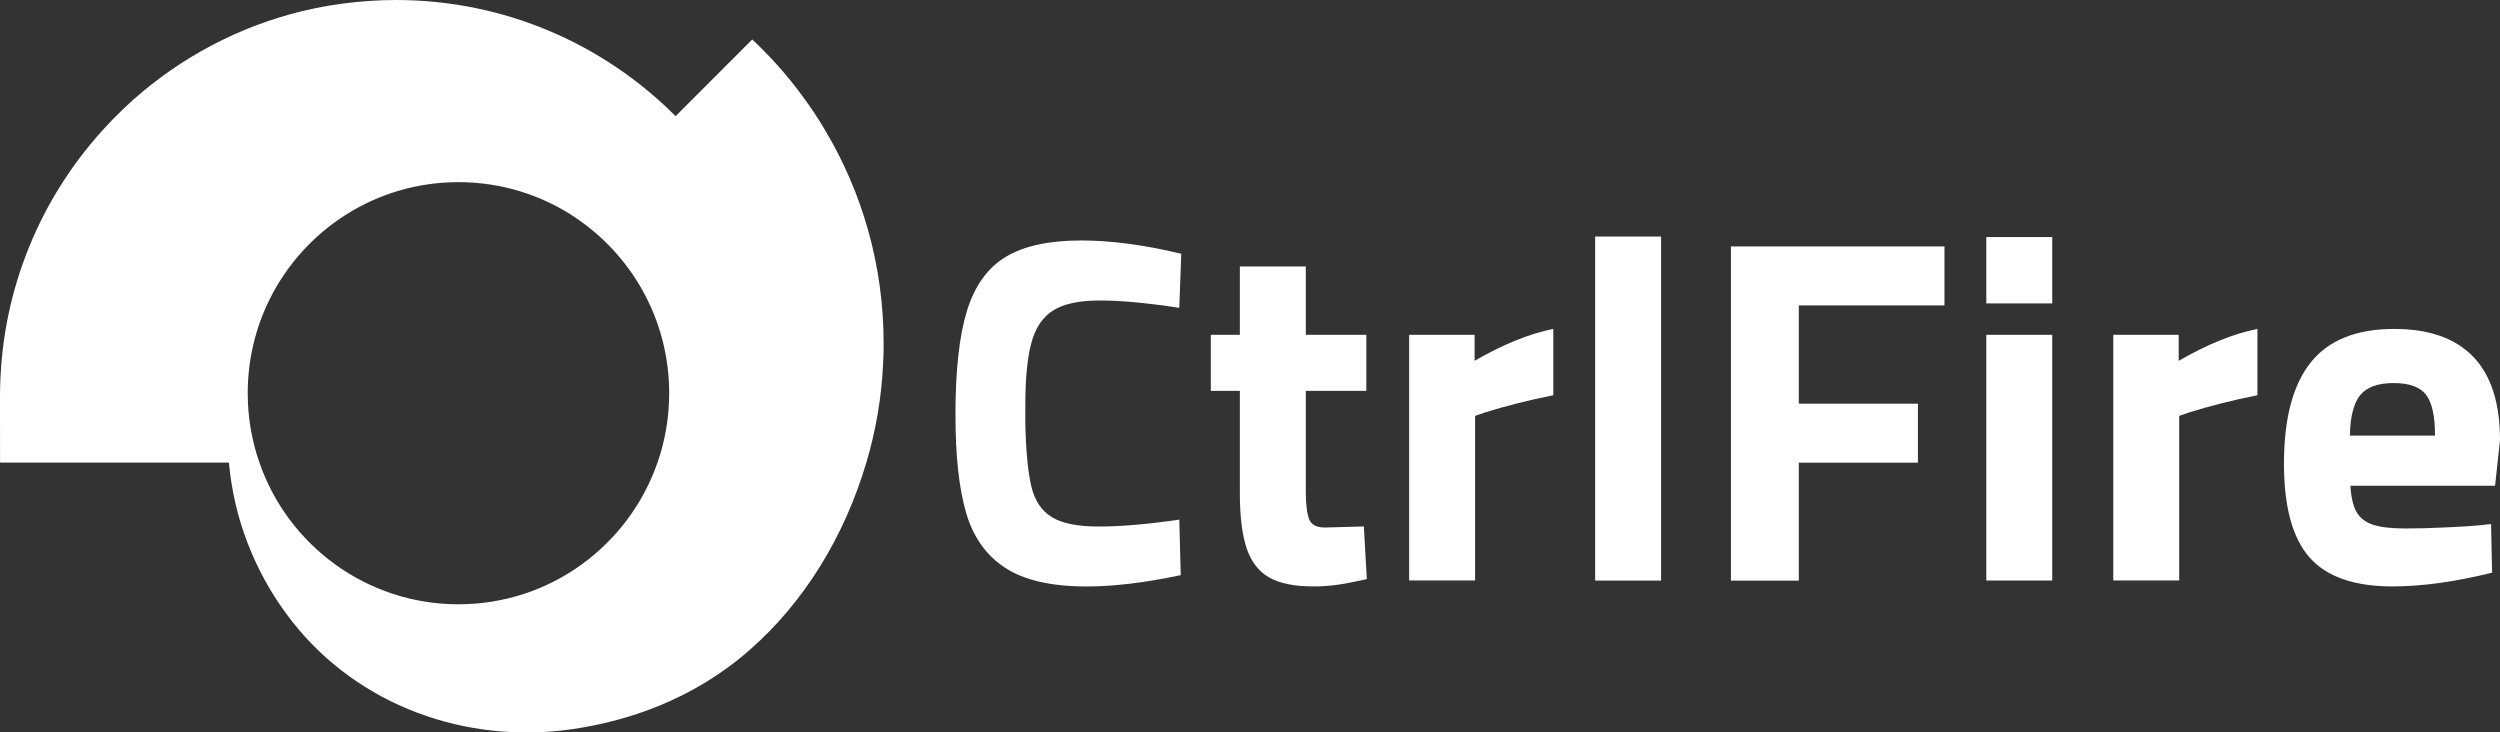
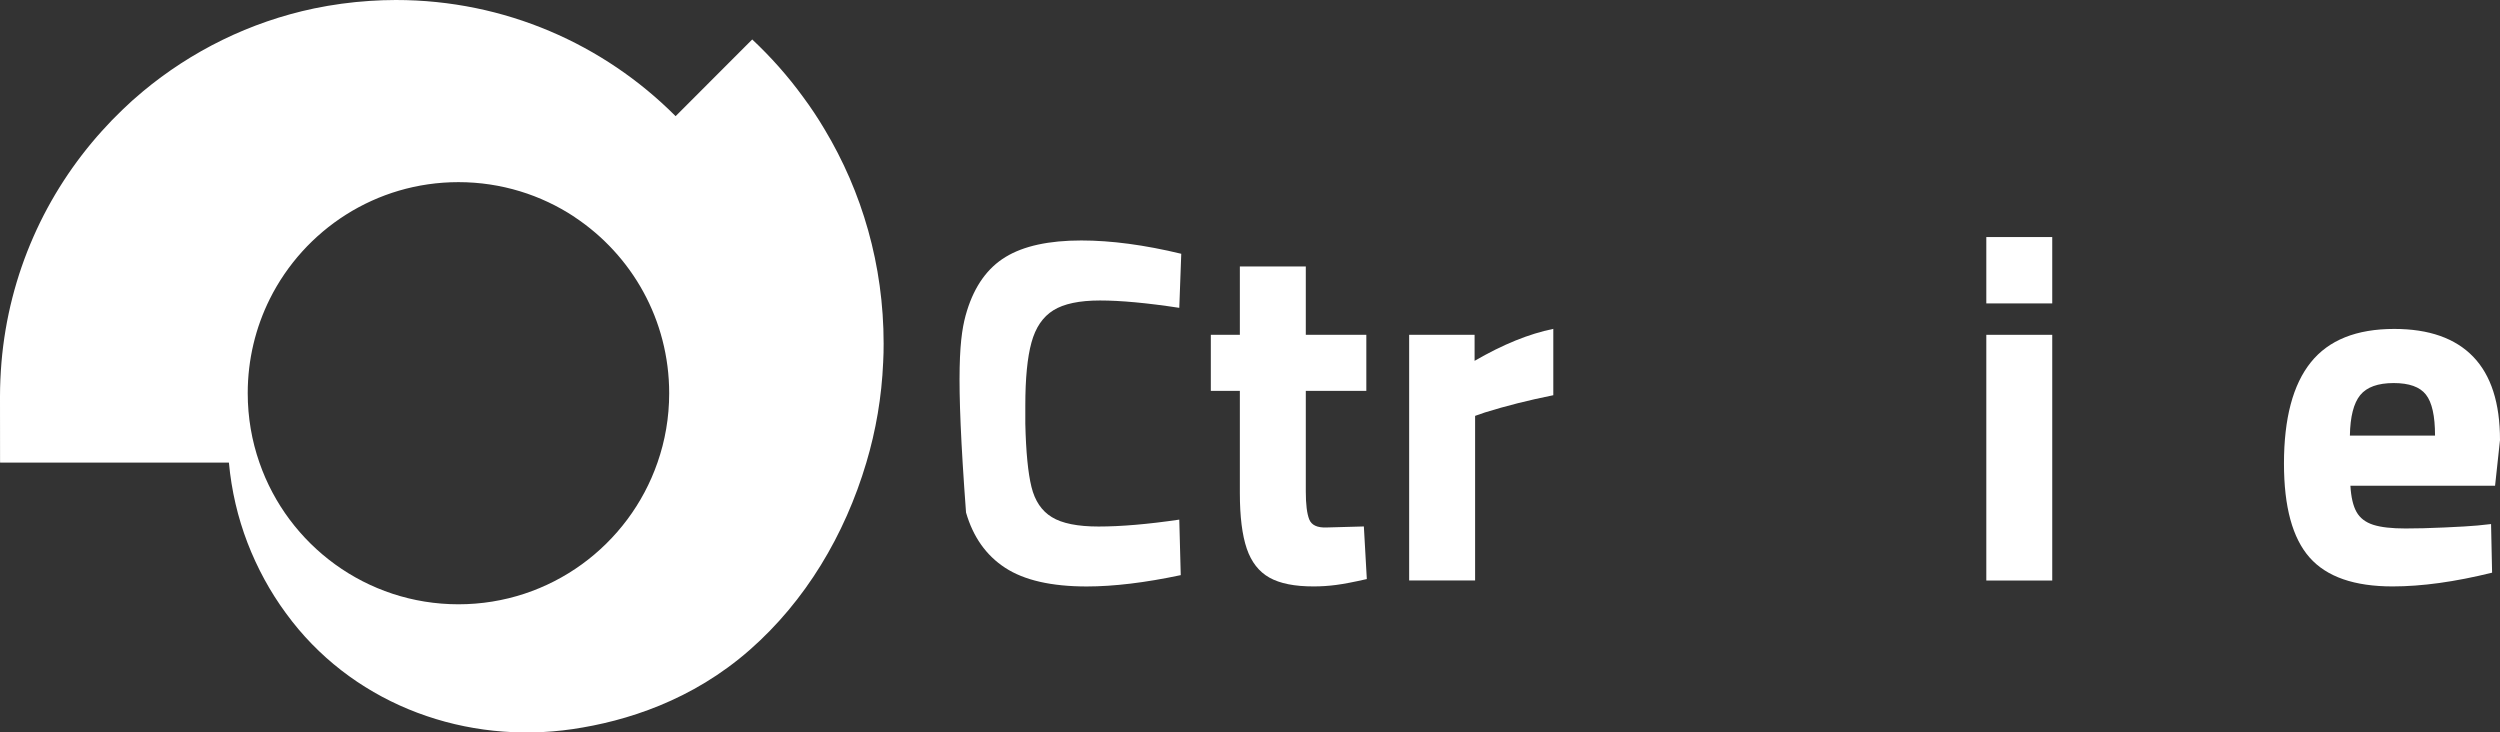
<svg xmlns="http://www.w3.org/2000/svg" fill="none" version="1.1" width="102.393" height="30" viewBox="0 0 102.393 30">
  <rect x="0" y="0" width="102.393" height="30" fill="#333333" stroke="none" />
  <defs>
    <clipPath id="master_svg0_186_2466">
      <rect x="0" y="0" width="102.393" height="30" rx="0" />
    </clipPath>
  </defs>
  <g clip-path="url(#master_svg0_186_2466)">
    <g>
      <g>
-         <path d="M41.168,23.255C40.388,22.746,39.855,21.991,39.566,20.991C39.277,19.991,39.133,18.66,39.133,16.996C39.133,15.171,39.29,13.748,39.605,12.728C39.921,11.707,40.448,10.973,41.187,10.524C41.926,10.074,42.96,9.849,44.289,9.849C45.511,9.849,46.876,10.031,48.381,10.394L48.3,12.608C46.971,12.406,45.889,12.307,45.055,12.307C44.209,12.307,43.571,12.441,43.142,12.709C42.712,12.977,42.413,13.416,42.246,14.027C42.078,14.637,41.994,15.499,41.994,16.612L41.994,17.356C42.021,18.511,42.105,19.373,42.246,19.944C42.386,20.515,42.665,20.928,43.082,21.181C43.499,21.437,44.137,21.565,44.995,21.565C45.91,21.565,47.01,21.472,48.3,21.282L48.36,23.556C46.896,23.866,45.612,24.02,44.51,24.02C43.063,24.02,41.948,23.765,41.168,23.255Z" fill="#FFFFFF" fill-opacity="1" style="mix-blend-mode:passthrough" />
+         <path d="M41.168,23.255C40.388,22.746,39.855,21.991,39.566,20.991C39.133,15.171,39.29,13.748,39.605,12.728C39.921,11.707,40.448,10.973,41.187,10.524C41.926,10.074,42.96,9.849,44.289,9.849C45.511,9.849,46.876,10.031,48.381,10.394L48.3,12.608C46.971,12.406,45.889,12.307,45.055,12.307C44.209,12.307,43.571,12.441,43.142,12.709C42.712,12.977,42.413,13.416,42.246,14.027C42.078,14.637,41.994,15.499,41.994,16.612L41.994,17.356C42.021,18.511,42.105,19.373,42.246,19.944C42.386,20.515,42.665,20.928,43.082,21.181C43.499,21.437,44.137,21.565,44.995,21.565C45.91,21.565,47.01,21.472,48.3,21.282L48.36,23.556C46.896,23.866,45.612,24.02,44.51,24.02C43.063,24.02,41.948,23.765,41.168,23.255Z" fill="#FFFFFF" fill-opacity="1" style="mix-blend-mode:passthrough" />
      </g>
      <g>
        <path d="M51.991,23.657C51.562,23.416,51.252,23.02,51.064,22.47C50.876,21.919,50.781,21.16,50.781,20.196L50.781,16.008L49.592,16.008L49.592,13.713L50.781,13.713L50.781,10.915L53.482,10.915L53.482,13.713L55.961,13.713L55.961,16.008L53.482,16.008L53.482,20.134C53.482,20.657,53.529,21.037,53.622,21.272C53.715,21.507,53.95,21.618,54.328,21.604L55.86,21.562L55.981,23.717C55.445,23.839,55.024,23.919,54.722,23.958C54.421,23.998,54.113,24.018,53.806,24.018C53.025,24.02,52.421,23.899,51.991,23.657Z" fill="#FFFFFF" fill-opacity="1" style="mix-blend-mode:passthrough" />
      </g>
      <g>
        <path d="M57.715,13.713L60.395,13.713L60.395,14.779C61.551,14.109,62.624,13.672,63.619,13.47L63.619,16.187C62.612,16.389,61.677,16.625,60.818,16.893L60.416,17.033L60.416,23.775L57.715,23.775L57.715,13.713Z" fill="#FFFFFF" fill-opacity="1" style="mix-blend-mode:passthrough" />
      </g>
      <g>
-         <path d="M65.333,9.688L68.033,9.688L68.033,23.779L65.333,23.779L65.333,9.688Z" fill="#FFFFFF" fill-opacity="1" style="mix-blend-mode:passthrough" />
-       </g>
+         </g>
      <g>
-         <path d="M73.674,12.507L73.674,16.534L78.552,16.534L78.552,18.95L73.674,18.95L73.674,23.781L70.894,23.781L70.894,10.093L79.64,10.093L79.64,12.509L73.674,12.509L73.674,12.507Z" fill="#FFFFFF" fill-opacity="1" style="mix-blend-mode:passthrough" />
-       </g>
+         </g>
      <g>
        <path d="M81.354,9.709L84.054,9.709L84.054,12.427L81.354,12.427L81.354,9.709ZM81.354,13.713L84.054,13.713L84.054,23.777L81.354,23.777L81.354,13.713Z" fill="#FFFFFF" fill-opacity="1" style="mix-blend-mode:passthrough" />
      </g>
      <g>
-         <path d="M86.554,13.713L89.233,13.713L89.233,14.779C90.389,14.109,91.462,13.672,92.457,13.47L92.457,16.187C91.45,16.389,90.515,16.625,89.656,16.893L89.254,17.033L89.254,23.775L86.554,23.775L86.554,13.713Z" fill="#FFFFFF" fill-opacity="1" style="mix-blend-mode:passthrough" />
-       </g>
+         </g>
      <g>
        <path d="M94.594,22.833C93.894,22.041,93.545,20.759,93.545,18.988C93.545,17.136,93.911,15.755,94.644,14.841C95.376,13.928,96.514,13.472,98.06,13.472C99.484,13.472,100.562,13.852,101.295,14.61C102.027,15.369,102.393,16.505,102.393,18.023L102.191,19.895L96.266,19.895C96.293,20.365,96.378,20.724,96.518,20.971C96.658,21.218,96.887,21.394,97.203,21.495C97.519,21.596,97.959,21.645,98.522,21.645C98.966,21.645,99.497,21.633,100.114,21.604C100.731,21.577,101.181,21.55,101.464,21.524L102.027,21.464L102.069,23.455C100.549,23.831,99.193,24.018,97.998,24.018C96.427,24.02,95.292,23.625,94.594,22.833ZM99.732,17.841C99.732,17.035,99.608,16.476,99.358,16.161C99.111,15.845,98.669,15.689,98.039,15.689C97.395,15.689,96.937,15.854,96.669,16.181C96.4,16.511,96.258,17.064,96.245,17.841L99.732,17.841Z" fill="#FFFFFF" fill-opacity="1" style="mix-blend-mode:passthrough" />
      </g>
    </g>
    <g>
      <path d="M0.004,18.946L0.095,18.946L9.376,18.946C9.376,18.948,9.376,18.948,9.376,18.952C9.481,20.095,9.739,21.194,10.136,22.229C10.532,23.257,11.058,24.226,11.7,25.101C11.787,25.22,11.878,25.34,11.969,25.457C14.683,28.913,19.107,30.496,23.448,29.863C25.651,29.54,28.353,28.688,30.712,26.614C32.983,24.62,34.599,21.925,35.483,18.946C35.873,17.637,36.111,16.262,36.172,14.841C36.187,14.583,36.191,14.33,36.191,14.068C36.191,10.857,35.31,7.853,33.768,5.289C33.499,4.835,33.206,4.394,32.892,3.971C32.273,3.12,31.573,2.332,30.809,1.616L27.672,4.757L27.663,4.75C24.73,1.812,20.682,0,16.211,0C15.85,0,15.495,0.014,15.144,0.037C14.37,0.087,13.606,0.192,12.863,0.346C10.231,0.899,7.834,2.093,5.84,3.755C5.84,3.757,5.84,3.757,5.84,3.761Q5.834,3.761,5.834,3.761C5.549,3.998,5.272,4.245,5.006,4.505C4.719,4.779,4.44,5.068,4.174,5.365C1.87,7.919,0.367,11.21,0.06,14.843C0.023,15.305,0,15.765,0,16.237L0.002,18.86M26.929,18.946C25.758,22.325,22.548,24.75,18.777,24.75C15.005,24.75,11.795,22.325,10.625,18.946C10.315,18.057,10.146,17.101,10.146,16.105C10.146,14.717,10.472,13.408,11.05,12.245C12.466,9.408,15.393,7.46,18.777,7.46C20.527,7.46,22.162,7.983,23.523,8.88L23.541,8.895C25.874,10.445,27.408,13.097,27.408,16.107C27.408,17.101,27.24,18.057,26.929,18.946Z" fill="#FFFFFF" fill-opacity="1" style="mix-blend-mode:passthrough" />
    </g>
  </g>
</svg>